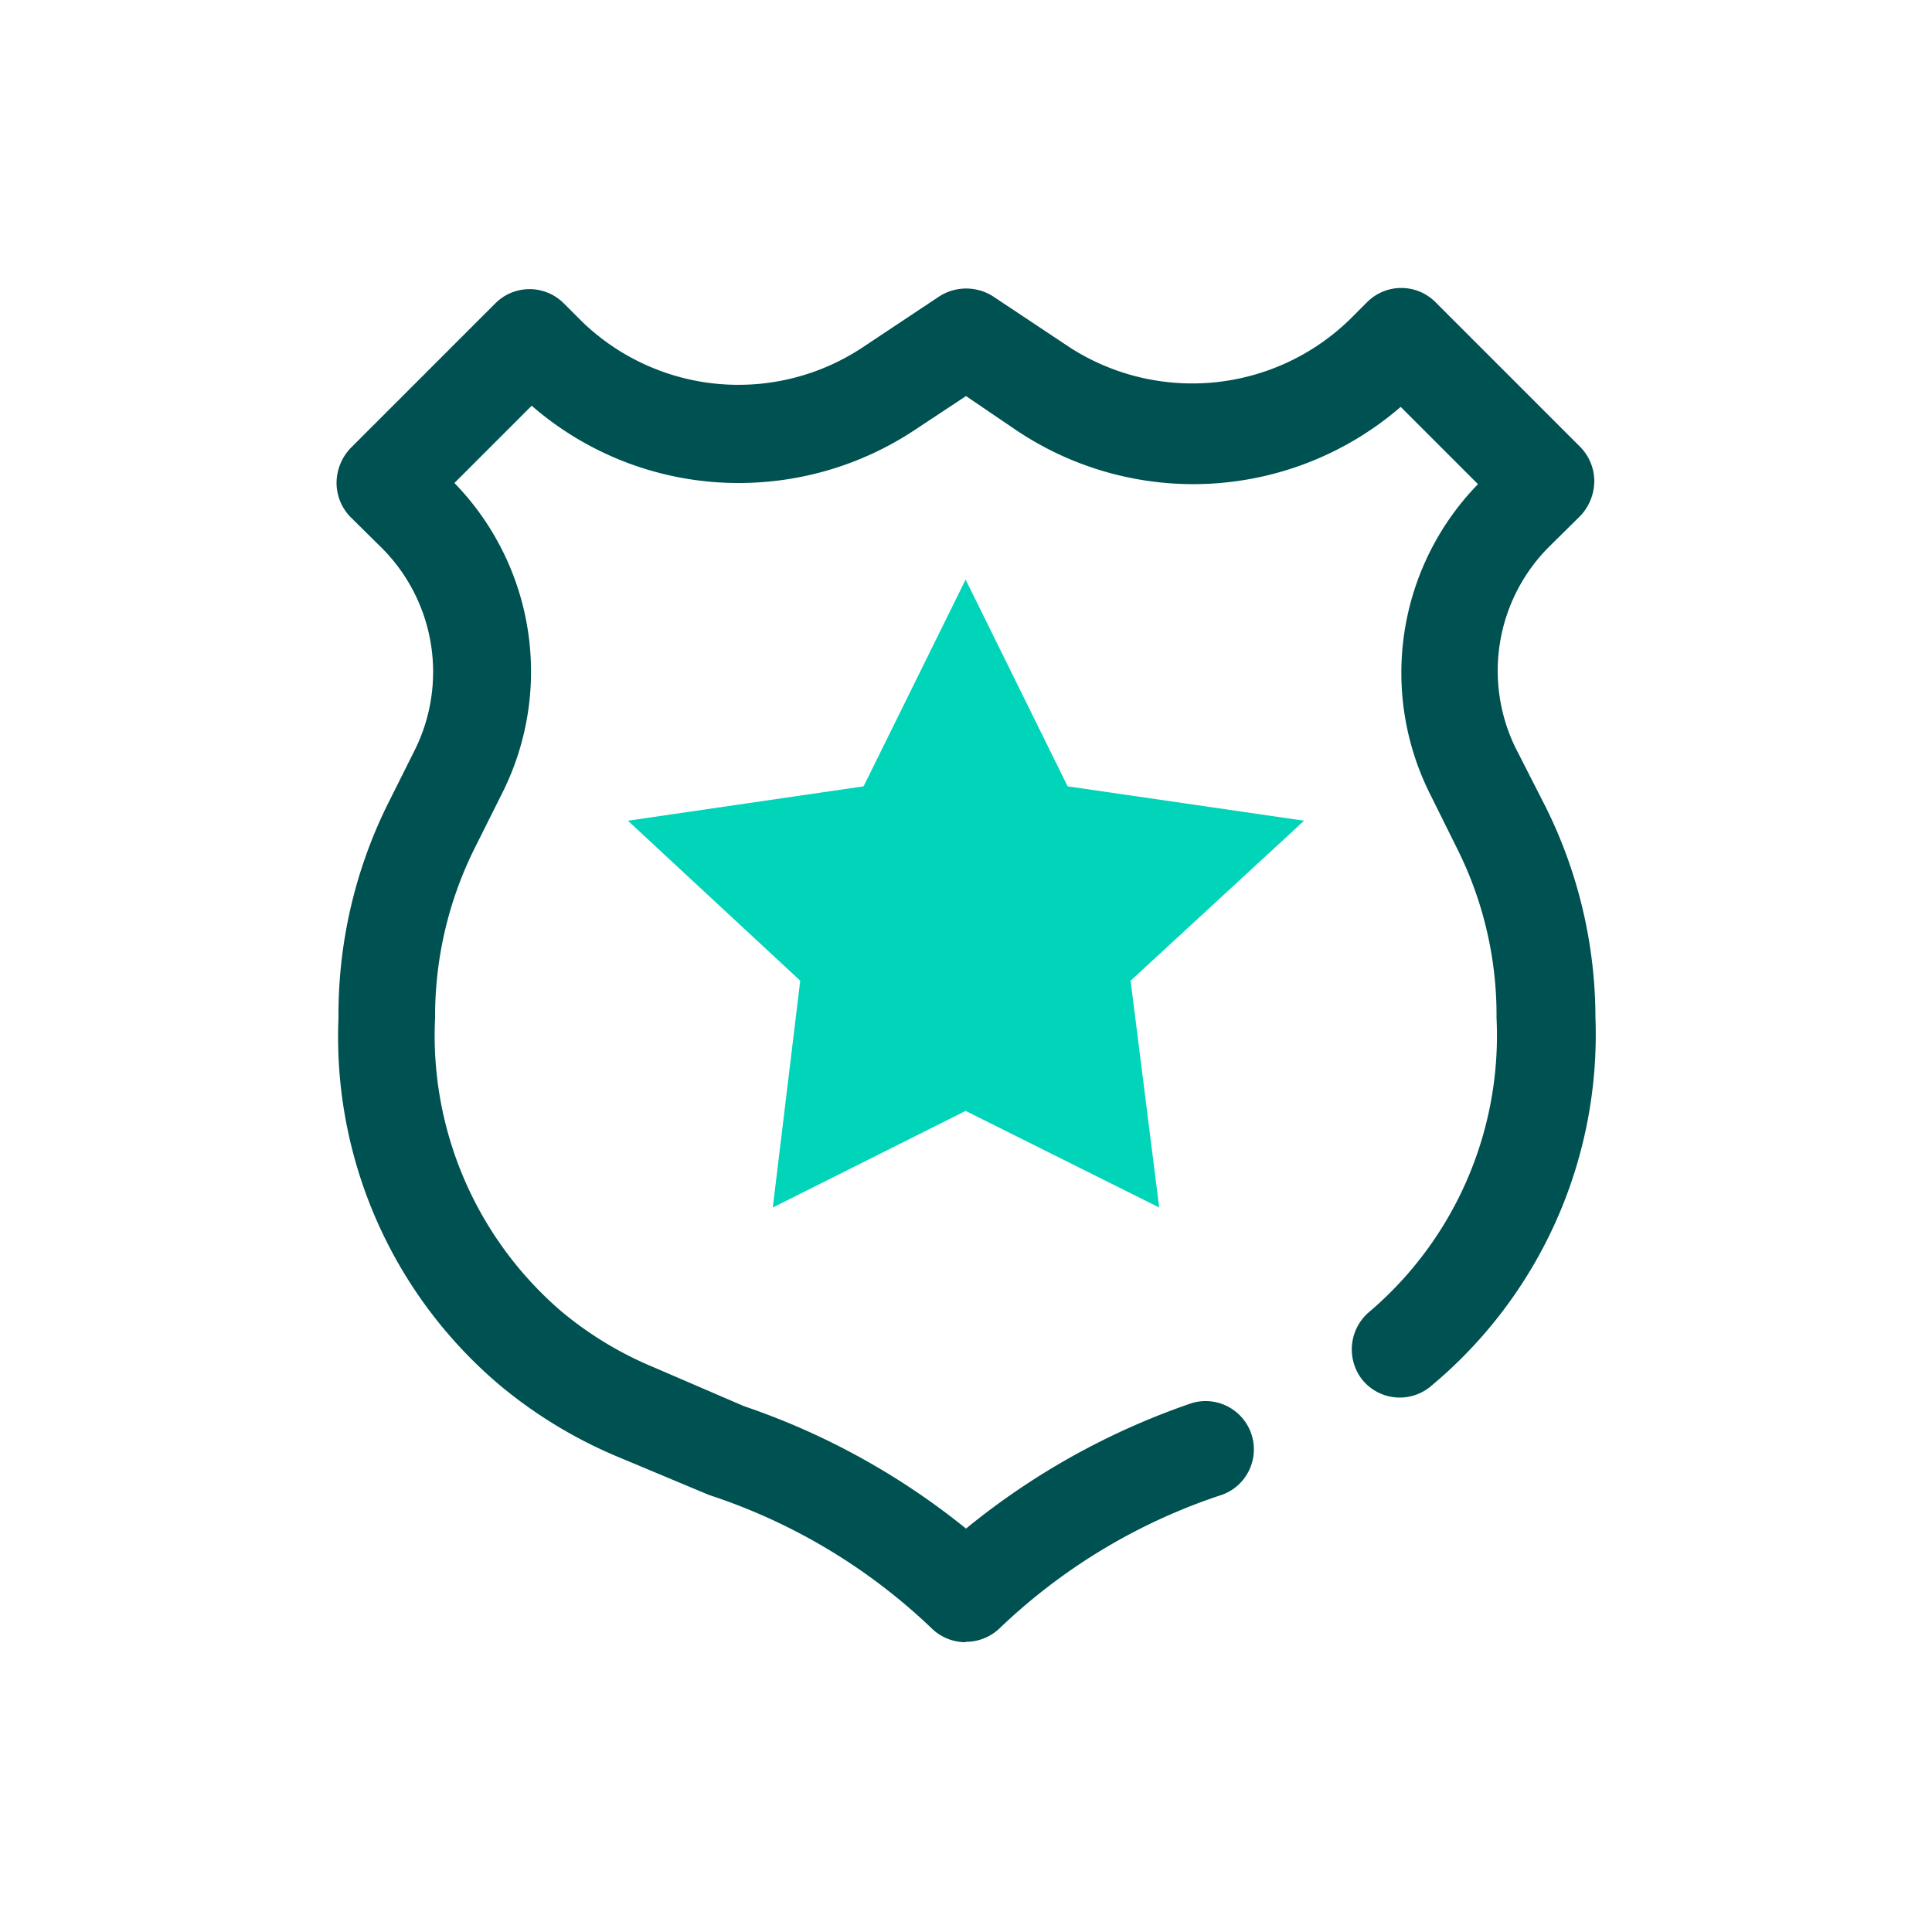
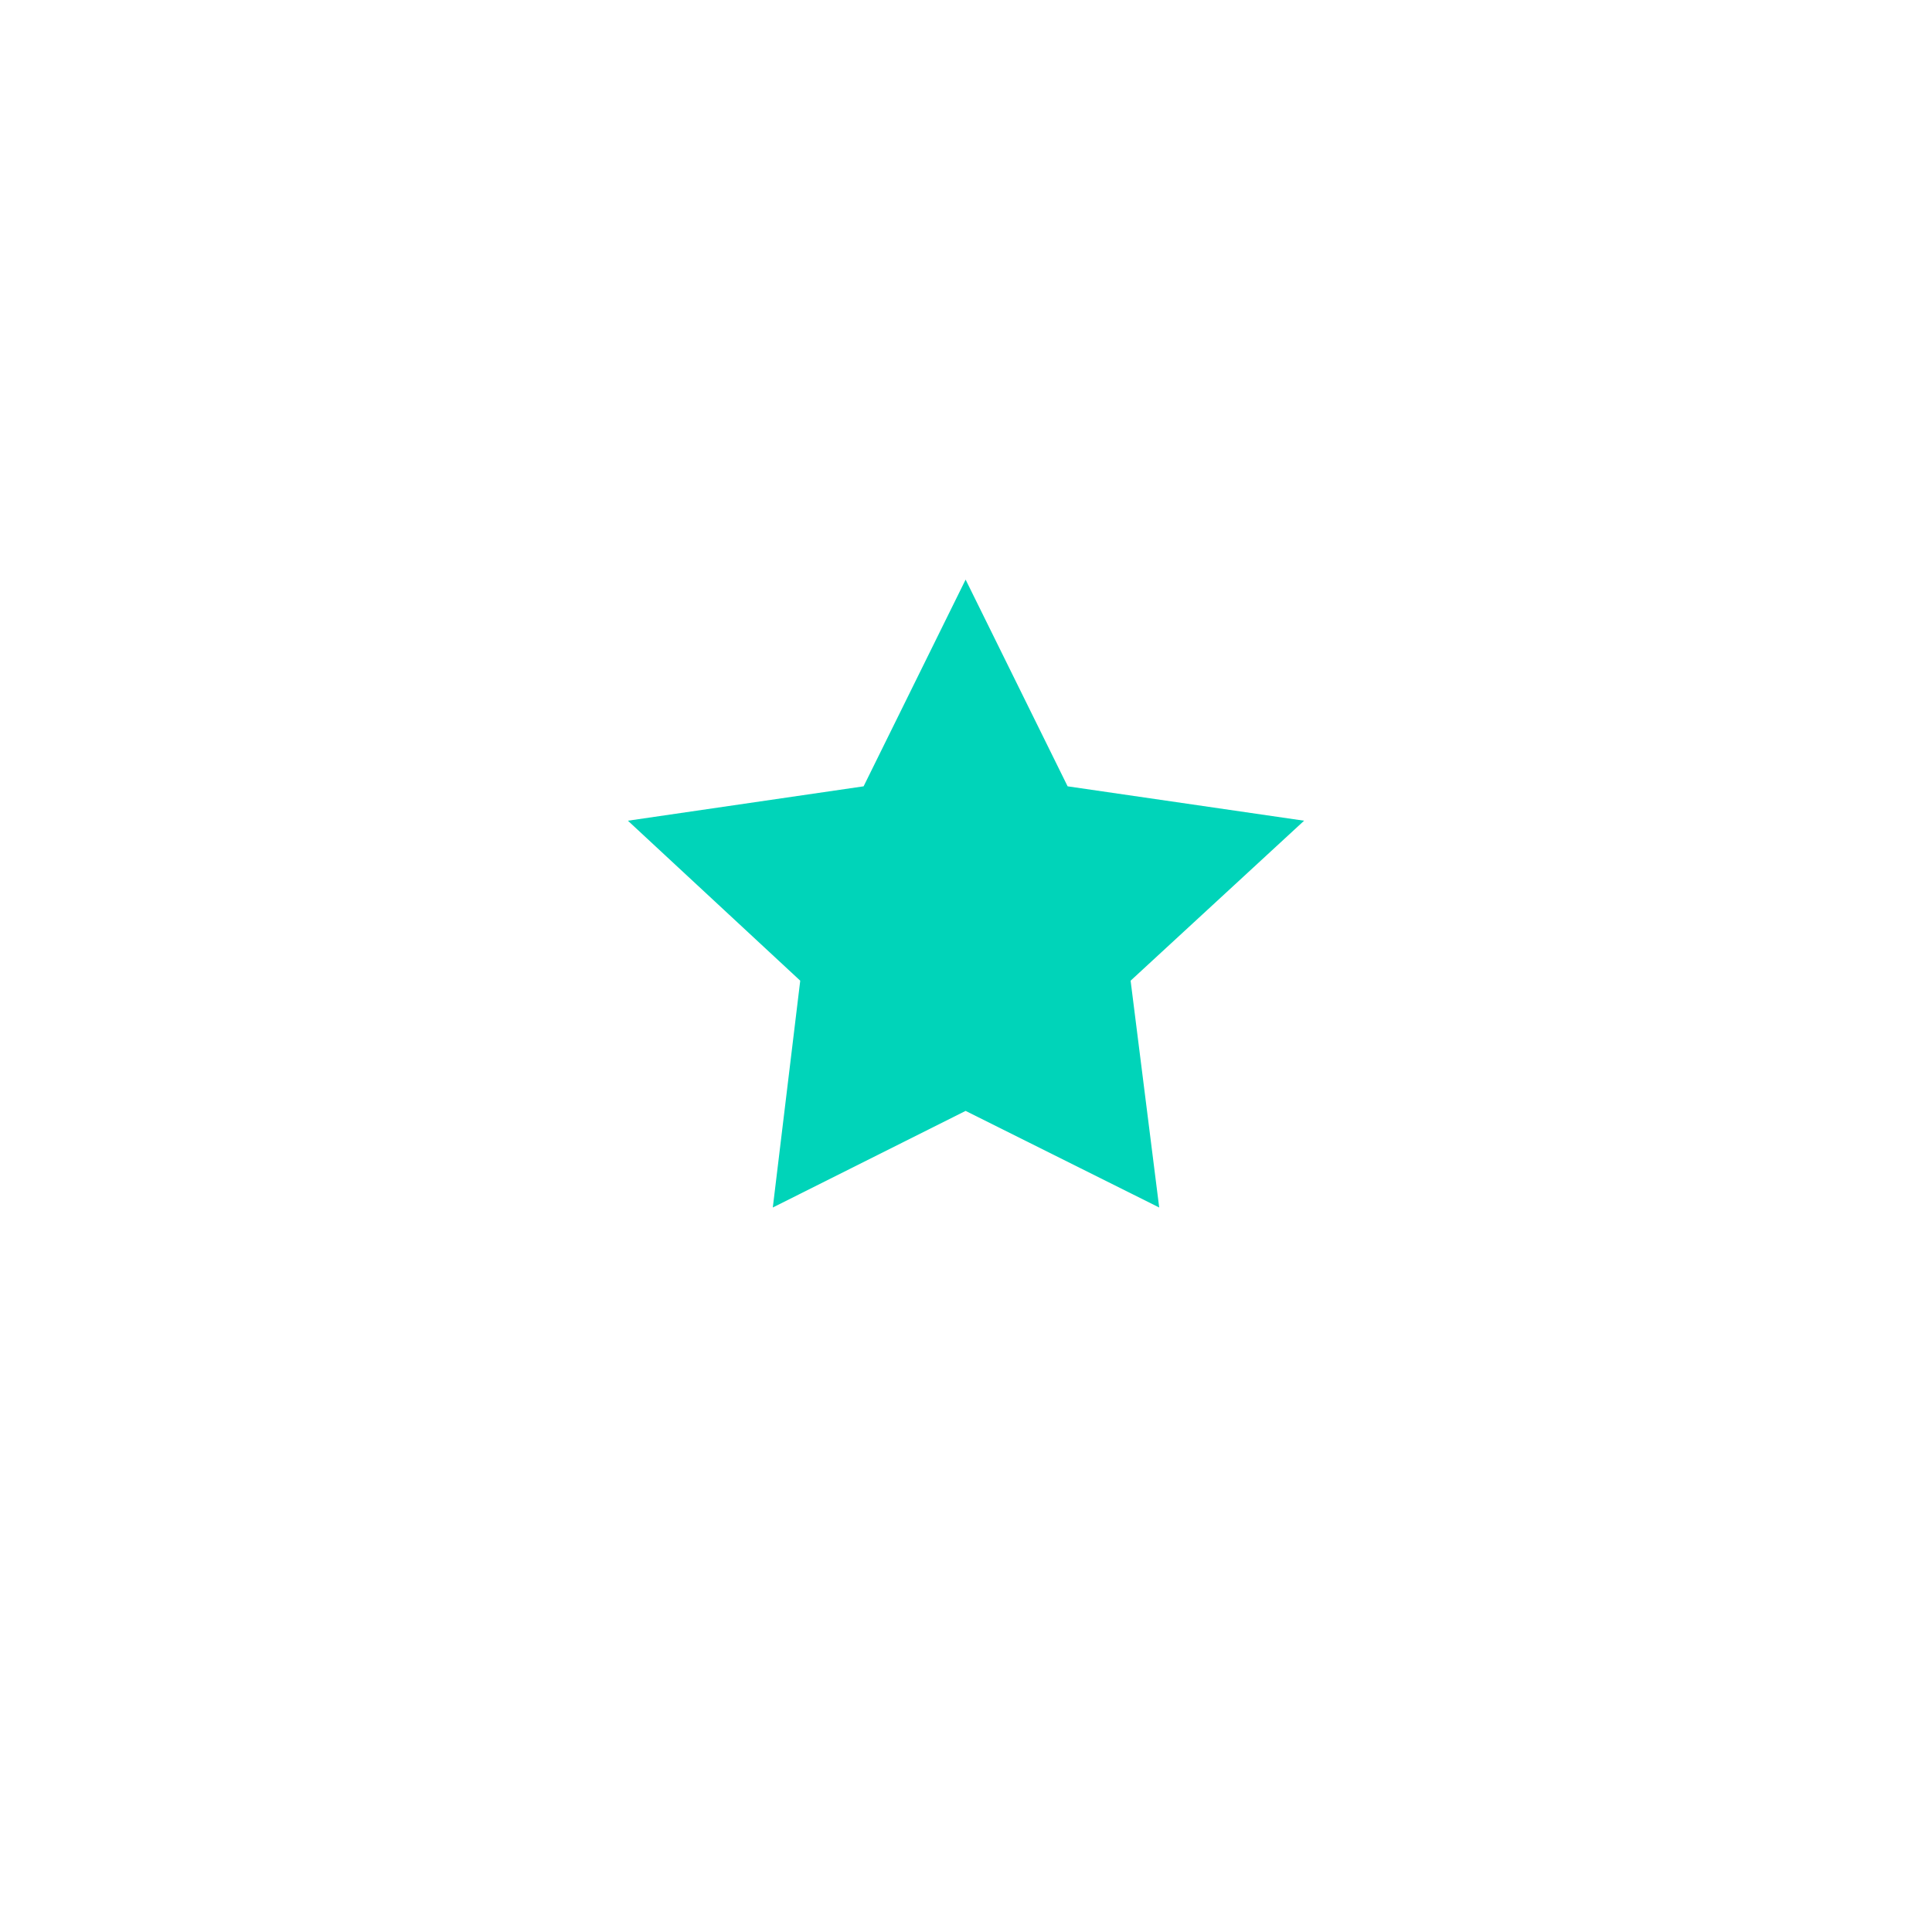
<svg xmlns="http://www.w3.org/2000/svg" id="Layer_1" data-name="Layer 1" width="50" height="50" viewBox="0 0 50 50">
  <g id="b">
-     <path d="M25,42.5a1.26,1.26,0,0,1-.89-.36,15.16,15.16,0,0,0-5.76-3.45l-2.39-1a12,12,0,0,1-3-1.82,11.8,11.8,0,0,1-4.2-9.53A12.28,12.28,0,0,1,10,20.88l.74-1.48a4.54,4.54,0,0,0-.85-5.21l-.82-.81a1.27,1.27,0,0,1-.36-.89,1.32,1.32,0,0,1,.36-.89l3.75-3.75a1.25,1.25,0,0,1,1.77,0l.46.46A5.82,5.82,0,0,0,22.31,9l2-1.33a1.29,1.29,0,0,1,1.39,0l2,1.33a5.85,5.85,0,0,0,7.22-.72l.46-.46a1.25,1.25,0,0,1,1.77,0l3.75,3.75a1.27,1.27,0,0,1,.36.89,1.32,1.32,0,0,1-.36.89l-.82.81a4.54,4.54,0,0,0-.85,5.21L40,20.88a12.28,12.28,0,0,1,1.29,5.46A11.83,11.83,0,0,1,37,35.9a1.25,1.25,0,0,1-1.75-.2,1.27,1.27,0,0,1,.2-1.76,9.39,9.39,0,0,0,3.28-7.6,9.62,9.62,0,0,0-1-4.34L37,20.53a7,7,0,0,1,1.25-8l-2-2a8.21,8.21,0,0,1-9.94.61L25,10.25l-1.3.86a8.24,8.24,0,0,1-4.56,1.39,8.15,8.15,0,0,1-5.38-2l-2,2a7,7,0,0,1,1.25,8L12.26,22a9.75,9.75,0,0,0-1,4.34,9.41,9.41,0,0,0,3.27,7.6,9.26,9.26,0,0,0,2.4,1.45l2.32,1A18.69,18.69,0,0,1,25,39.56a18.87,18.87,0,0,1,5.85-3.25,1.25,1.25,0,0,1,.79,2.37,15.16,15.16,0,0,0-5.76,3.45,1.26,1.26,0,0,1-.89.36Z" style="fill:#005151" />
    <polygon points="24.99 15 27.63 20.35 33.75 21.24 29.26 25.38 30 31.25 24.99 28.75 20 31.25 20.71 25.38 16.25 21.24 22.35 20.35 24.99 15" style="fill:#00d4b9" />
  </g>
-   <rect width="50" height="50" style="fill:none" />
</svg>